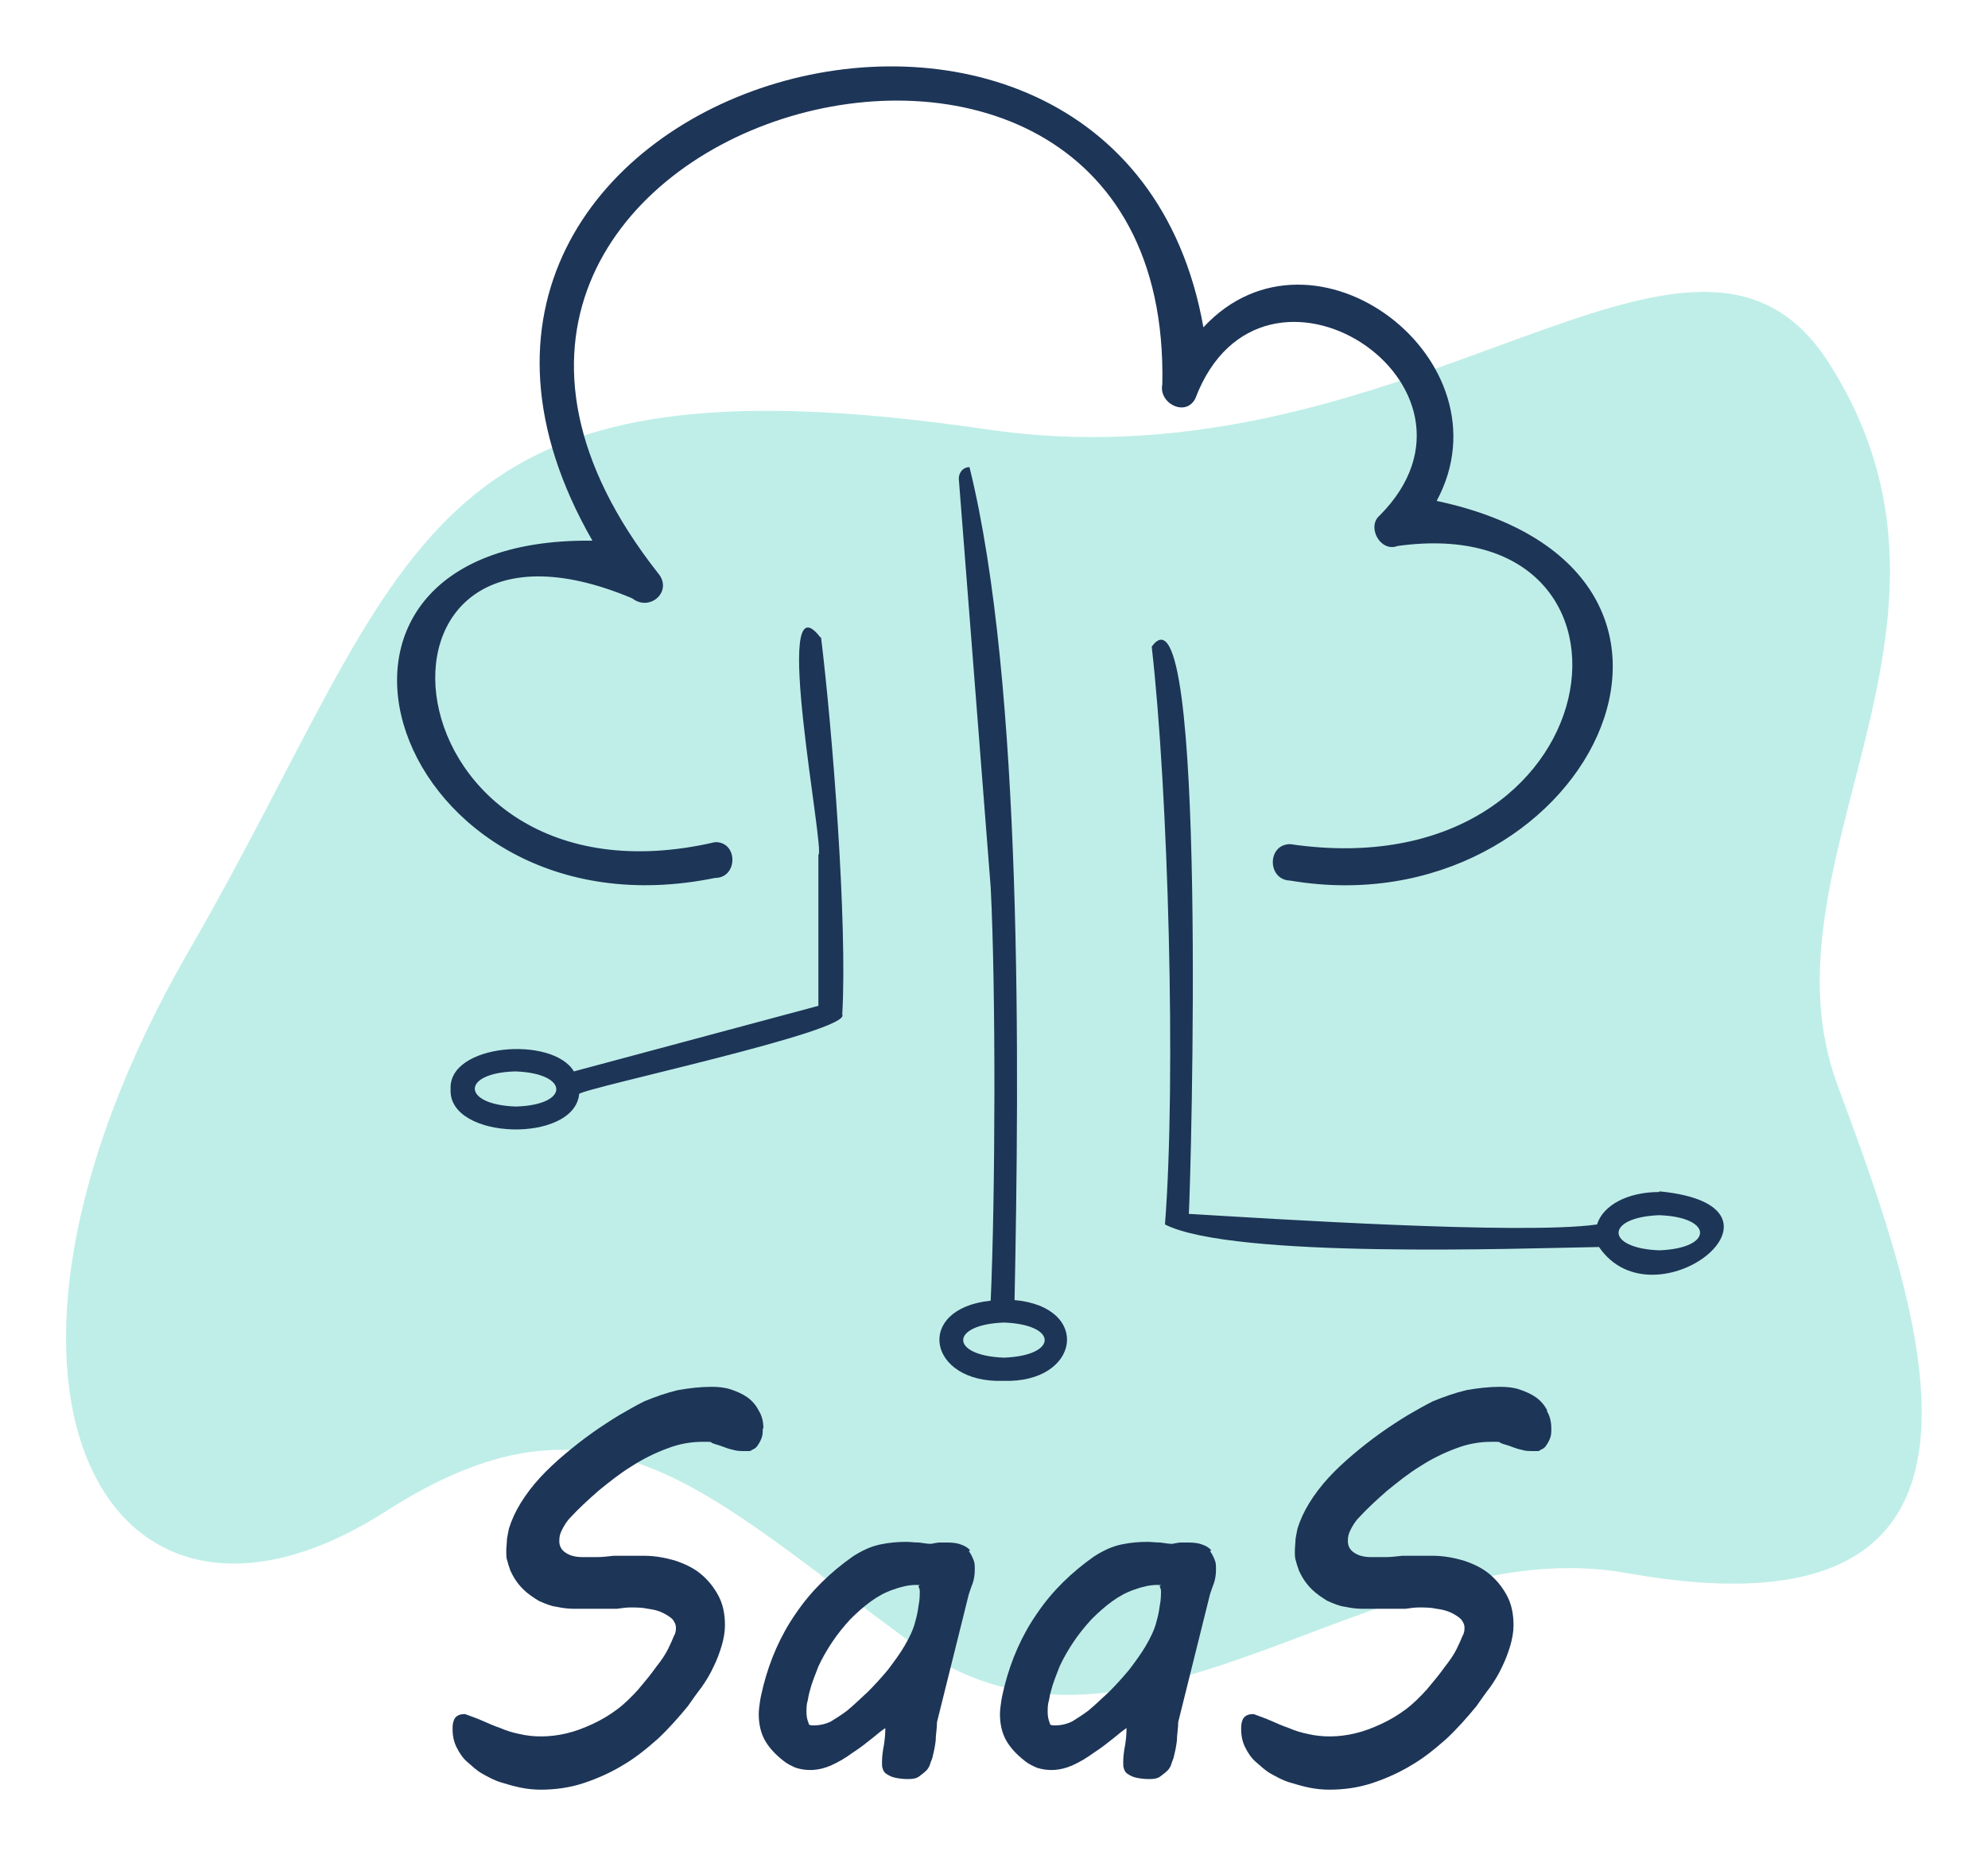
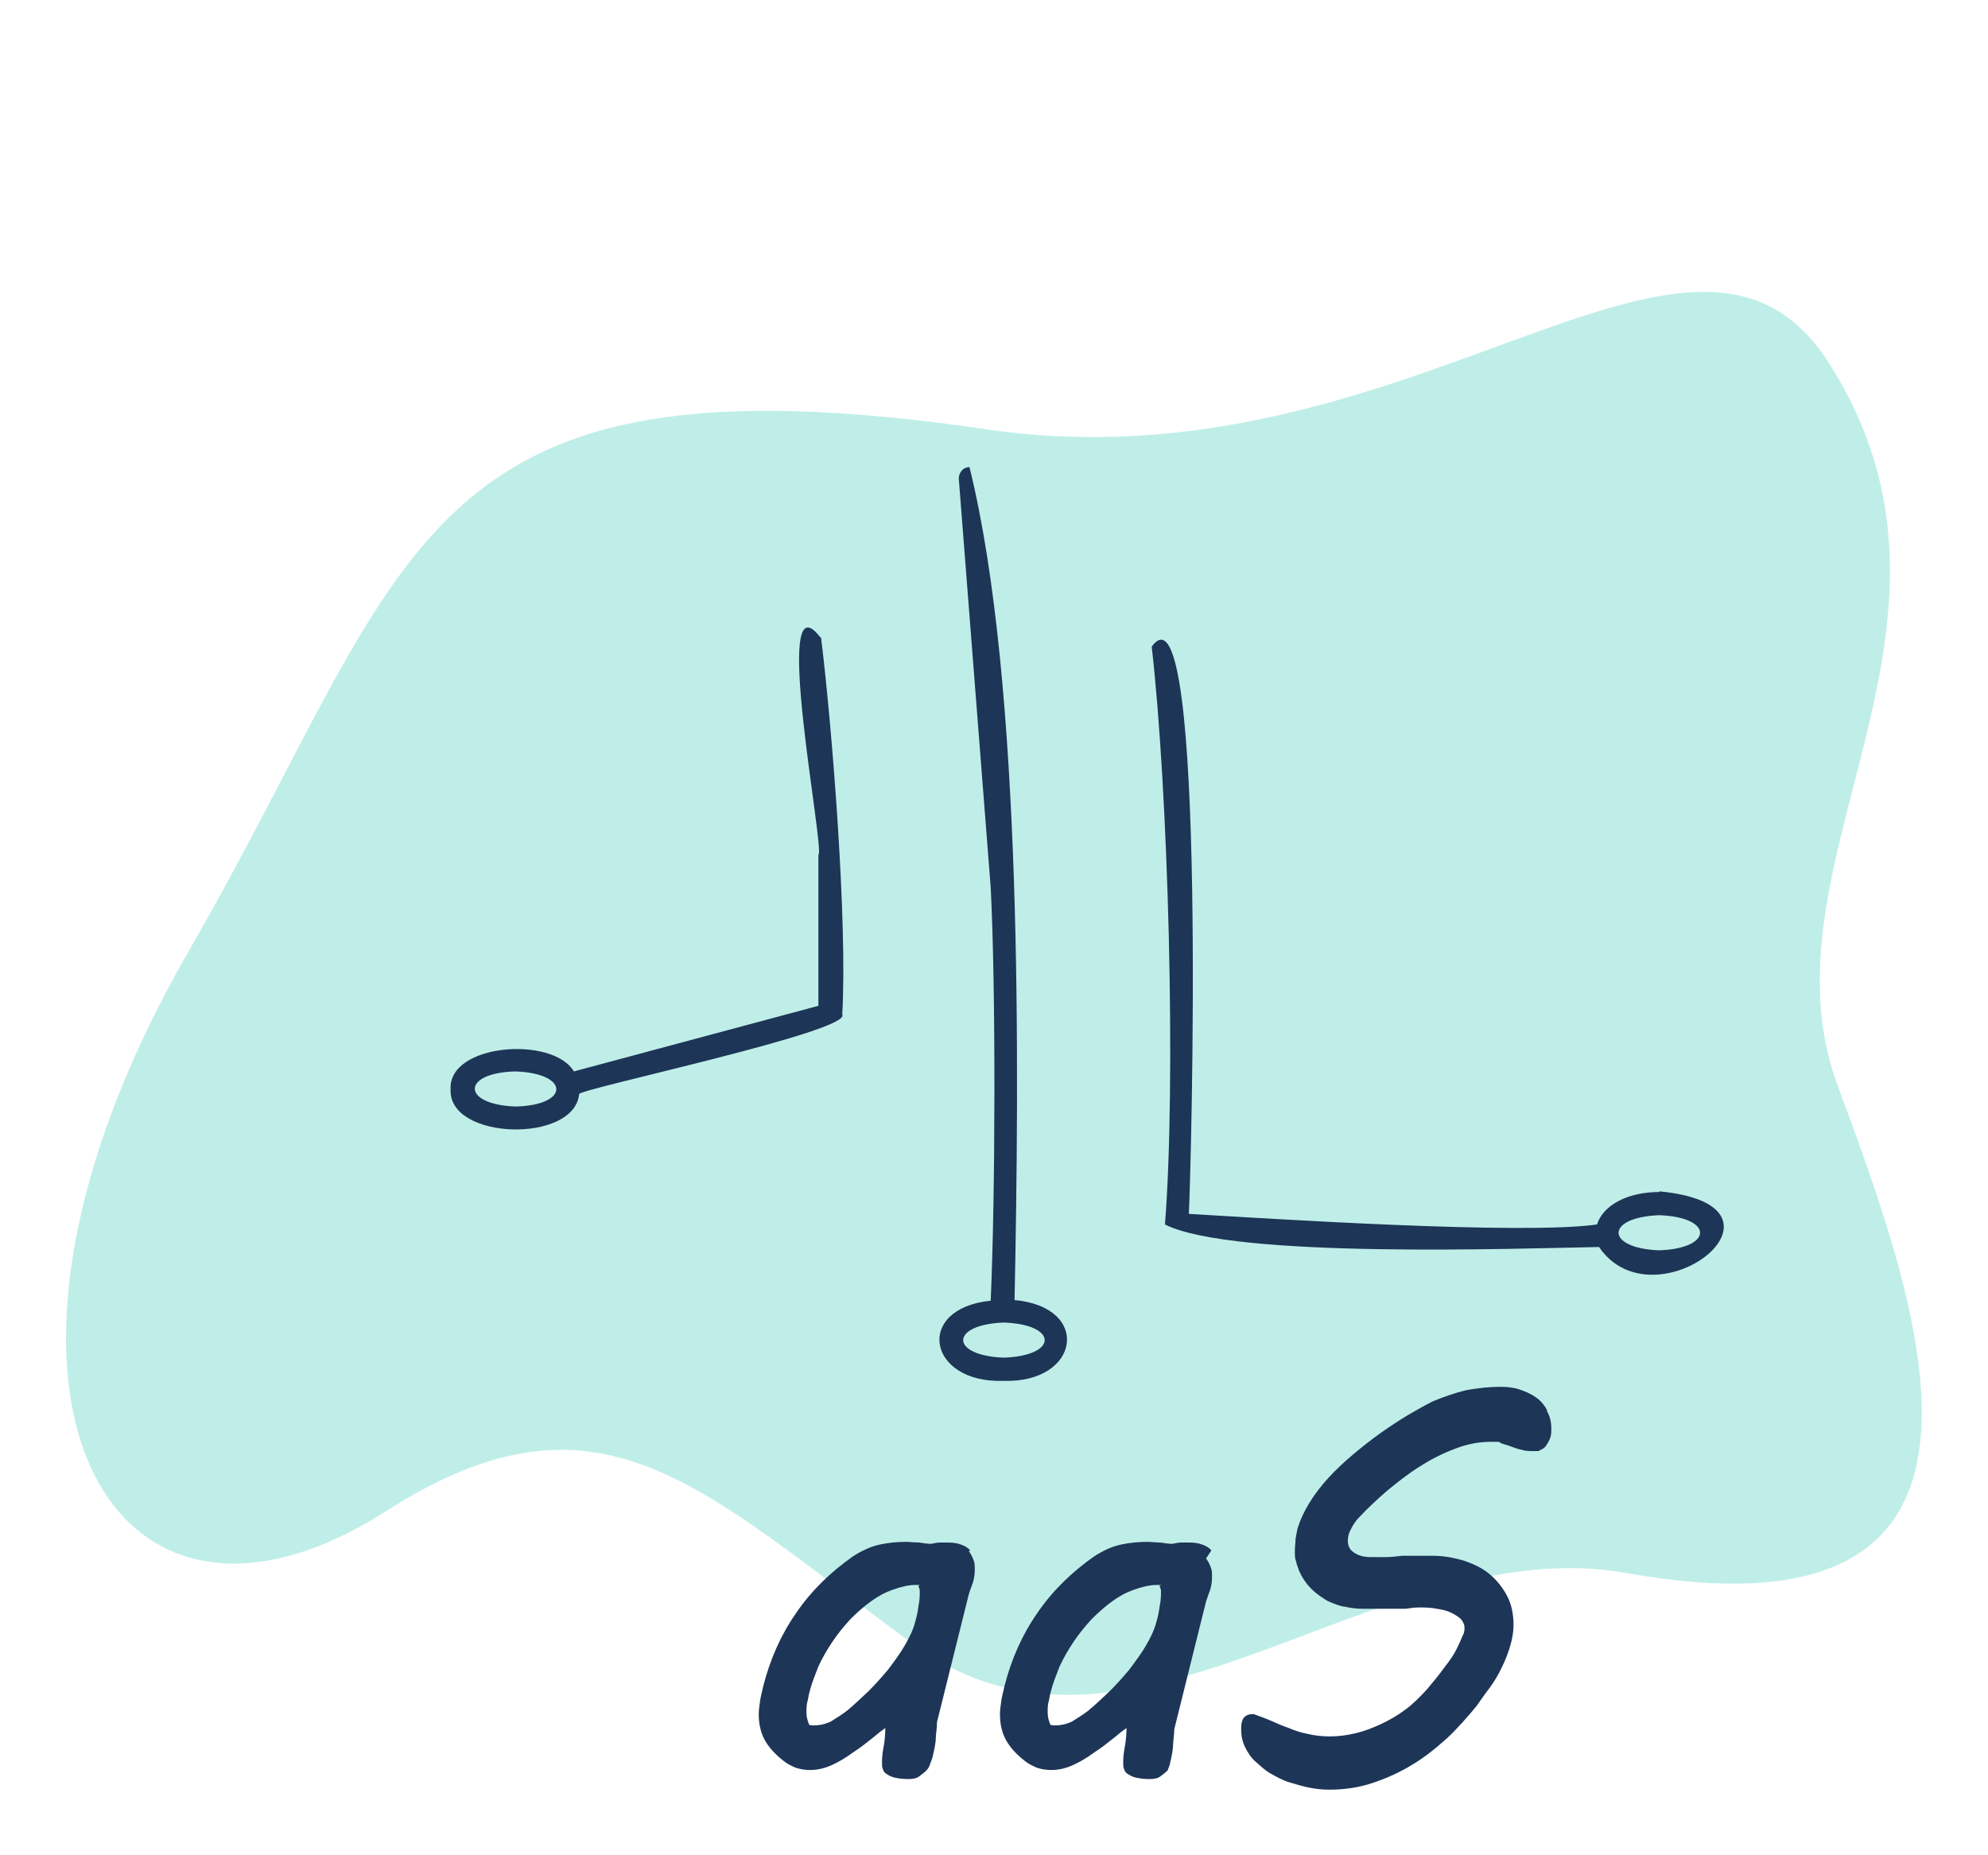
<svg xmlns="http://www.w3.org/2000/svg" viewBox="0 0 300 280">
  <defs>
    <style>
      .cls-1 {
        fill: #bfeee8;
        mix-blend-mode: multiply;
      }

      .cls-2 {
        isolation: isolate;
      }

      .cls-3 {
        fill: #1d3557;
      }
    </style>
  </defs>
  <g class="cls-2">
    <g id="Layer_1" data-name="Layer 1">
      <path class="cls-1" d="M28.5,143.5c-37.9,65.7-12.5,111.6,29.7,84.6,32.5-20.8,47.5-3.4,79.7,20.1,33,24.1,70.1-17.5,107.5-10.8,63.2,11.3,44.5-39.6,31.9-73.6-12.5-33.7,24.1-69.2-1.3-109-20.6-32.3-62.8,19.4-127.1,10-87.2-12.8-86,19.1-120.4,78.7Z" />
      <g>
        <g>
          <path class="cls-3" d="M123.8,96.2c-7.6-9.9.8,32.5-.3,32.8,0,0,0,22.8,0,22.8l-36.9,9.9c-3.2-5.4-19-4.2-18.6,2.7-.4,7.7,18.7,8.2,19.4.7.7-.9,41.3-9.5,39.7-12,.8-13.8-1.5-43.1-3.2-56.9ZM77.8,167c-8.2-.3-8.2-5.1,0-5.3,8.2.3,8.2,5.1,0,5.3Z" />
          <path class="cls-3" d="M250.4,179.9c-4.8,0-8.5,2-9.4,4.9-11.3,1.6-49.7-.9-61.6-1.6.3-4.9,2.9-97.5-5.6-85.6,2.5,21.8,3.7,65.4,2,87.2,10.3,5.2,53.6,3.6,65.5,3.4,8.4,12.3,32-6.2,9.1-8.4ZM250.4,188.7c-8.2-.3-8.2-5,0-5.3,8.2.3,8.2,5,0,5.3Z" />
          <path class="cls-3" d="M153.1,196.3c.7-34.7,1.3-93.1-6.8-125.8-1,0-1.7.9-1.6,1.9l4.8,61.5c.8,15.5.7,46.9,0,62.4-11.6,1.2-9.5,12.5,1.9,12.1,11.6.4,13.4-11.2,1.6-12.2ZM151.5,204.9c-8.2-.3-8.2-5,0-5.3,8.2.3,8.2,5,0,5.3Z" />
-           <path class="cls-3" d="M175.4,58c-.6,2.9,3.6,5,5,2.1,10-26.3,47.4-2,27.8,17.7-2,1.7.1,5.6,2.7,4.6,41.1-5.7,33,52.2-16.2,45-3.5,0-3.5,5.4,0,5.5,44.3,7.5,71.9-46.7,22.1-57.3,11.4-21.2-18.6-44.1-35.2-26.2C168.9-22.1,50,12.9,89.4,81.6c-50.7-.6-30.4,60.9,18.5,50.9,3.5,0,3.5-5.5,0-5.4-50.6,11.7-56.9-55.5-12.5-36.8,2.7,2.1,6.2-1.1,3.9-3.8C46.2,19,177-19.3,175.4,58Z" />
        </g>
        <g>
-           <path class="cls-3" d="M115.2,215.6c0-1-.2-1.9-.7-2.7-.4-.8-1-1.5-1.7-2-.7-.5-1.6-.9-2.5-1.2-.9-.3-1.9-.4-2.9-.4-1.7,0-3.4.2-5.1.5-1.7.4-3.4,1-5.1,1.7-1.2.6-2.4,1.3-3.8,2.1-1.3.8-2.7,1.7-4.1,2.7-1.4,1-2.8,2.1-4.1,3.2-1.3,1.1-2.6,2.3-3.7,3.5-1.1,1.2-2.1,2.5-2.9,3.8-.8,1.3-1.4,2.6-1.8,3.9-.1.5-.2,1-.3,1.6,0,.6-.1,1.1-.1,1.8s0,1.1.2,1.6c.1.5.3.9.4,1.3.5,1.1,1.1,2,1.9,2.8s1.6,1.3,2.4,1.8c.9.4,1.8.8,2.7.9.9.2,1.8.3,2.6.3s1.2,0,1.9,0c.7,0,1.5,0,2.3,0h2.3c.7-.1,1.4-.2,2-.2.9,0,1.8,0,2.7.2.8.1,1.6.3,2.2.6.6.3,1.1.6,1.5,1,.3.4.5.8.5,1.2s0,.8-.3,1.3c-.2.5-.5,1.2-.9,2-.4.8-1,1.7-1.8,2.7-.7,1-1.6,2.1-2.7,3.4-1,1.1-2.1,2.2-3.2,3-1.2.9-2.4,1.6-3.7,2.2-1.3.6-2.6,1.1-3.9,1.4-2.5.6-5,.6-7.1.1-1-.2-2-.5-2.9-.9-.9-.3-1.8-.7-2.7-1.1-.9-.4-1.8-.7-2.6-1h-.2c-1,0-1.4.6-1.5.9-.2.5-.2.9-.2,1.4,0,1,.2,1.9.6,2.7.4.8.9,1.6,1.6,2.2s1.4,1.3,2.3,1.8c.9.5,1.8,1,2.8,1.3,1,.3,2,.6,3,.8,1,.2,2,.3,3,.3,2.2,0,4.4-.3,6.5-1,2.1-.7,4.1-1.6,5.9-2.7,1.9-1.1,3.6-2.5,5.3-4,1.6-1.5,3.1-3.2,4.5-4.9.7-1,1.4-2,2.1-2.9.7-1,1.3-2,1.8-3.1.5-1,.9-2.1,1.2-3.1.3-1,.5-2.1.5-3.1,0-1.7-.3-3.2-1-4.5-.7-1.3-1.6-2.4-2.7-3.3-1.1-.9-2.4-1.5-3.9-2-1.4-.4-3-.7-4.5-.7s-1.4,0-2.2,0h-2.5c-.9.1-1.7.2-2.5.2-.8,0-1.6,0-2.2,0-1,0-1.9-.2-2.6-.7-.6-.4-.9-1-.9-1.7s.1-1.1.4-1.7c.3-.6.7-1.3,1.3-1.9,1.2-1.3,2.6-2.6,4.2-4,1.6-1.3,3.2-2.6,5-3.7,1.7-1.1,3.5-2,5.4-2.7,1.8-.7,3.6-1,5.3-1s1.1,0,1.5.2c.5.2,1,.3,1.5.5.5.2,1.1.4,1.6.5.6.2,1.2.2,2,.2s.6,0,.9-.2c.3-.1.6-.3.8-.6.2-.3.4-.6.6-1.1s.2-.9.2-1.5Z" />
          <path class="cls-3" d="M146.4,234c-.3-.4-.8-.7-1.4-.9-.5-.2-1.2-.3-2-.3s-.8,0-1.2,0c-.3,0-.8.1-1.3.2-.5,0-1.1-.1-1.8-.2-.7,0-1.4-.1-1.9-.1-1.3,0-2.6.1-4,.4-1.4.3-2.7.9-4.1,1.8-3.4,2.4-6.3,5.2-8.6,8.6-2.3,3.3-3.9,7-4.9,10.9-.2.9-.4,1.6-.5,2.3-.1.7-.2,1.4-.2,2,0,1.5.3,2.8.9,3.9.6,1.1,1.6,2.2,2.9,3.2.5.4,1.1.7,1.8,1,1.6.5,3.4.5,5.4-.4,1.1-.5,2.1-1.1,3.2-1.9,1.1-.7,2.1-1.5,3.1-2.3.6-.5,1.2-1,1.8-1.4,0,1-.1,1.8-.2,2.5-.2,1-.3,1.9-.3,2.6s0,.7.1,1c.1.4.3.7.7.9.3.2.7.4,1.2.5.5.1,1.1.2,1.9.2s1.3-.1,1.7-.4c.4-.3.8-.6,1.1-.9s.5-.7.6-1.1l.3-.8c.2-.8.4-1.7.5-2.6,0-.9.2-1.8.2-2.8l4.8-19.3c.2-.6.4-1.2.6-1.7.2-.6.3-1.3.3-2s0-1-.2-1.5c-.2-.5-.4-.9-.7-1.3ZM138.8,240c0,.7,0,1.5-.2,2.4-.1.9-.3,1.7-.5,2.4-.3,1.2-.9,2.4-1.6,3.6-.7,1.2-1.6,2.4-2.5,3.6-1,1.2-2,2.3-3,3.3-1.1,1-2.1,2-3.2,2.9-.8.6-1.6,1.1-2.4,1.6-.8.4-1.7.6-2.6.6s-.7-.2-.8-.4c-.2-.5-.3-1-.3-1.6s0-1.2.2-1.8c.1-.6.2-1.1.3-1.4.3-1.2.8-2.4,1.3-3.7.6-1.3,1.3-2.5,2.1-3.7.8-1.2,1.7-2.3,2.7-3.4,1-1,2-1.9,3.1-2.7,1.1-.8,2.2-1.4,3.4-1.8,1.1-.4,2.3-.7,3.4-.7s.3.1.4.2c.1.2.2.5.2.7Z" />
-           <path class="cls-3" d="M182.8,234c-.3-.4-.8-.7-1.4-.9-.5-.2-1.2-.3-2-.3s-.8,0-1.2,0c-.3,0-.8.1-1.3.2-.5,0-1.1-.1-1.8-.2-.7,0-1.4-.1-1.9-.1-1.3,0-2.6.1-4,.4-1.4.3-2.7.9-4.1,1.8-3.4,2.4-6.3,5.2-8.6,8.6-2.3,3.3-3.9,7-4.9,10.9-.2.9-.4,1.6-.5,2.3-.1.7-.2,1.4-.2,2,0,1.5.3,2.8.9,3.9.6,1.1,1.6,2.2,2.9,3.2.5.4,1.1.7,1.8,1,1.6.5,3.4.5,5.4-.4,1.1-.5,2.1-1.1,3.2-1.9,1.1-.7,2.1-1.5,3.1-2.3.6-.5,1.2-1,1.8-1.4,0,1-.1,1.8-.2,2.5-.2,1-.3,1.9-.3,2.6s0,.7.1,1c.1.4.3.7.7.9.3.2.7.4,1.2.5.5.1,1.1.2,1.9.2s1.3-.1,1.7-.4c.4-.3.8-.6,1.1-.9s.5-.7.6-1.1l.3-.8c.2-.8.4-1.7.5-2.6,0-.9.2-1.8.2-2.8l4.8-19.3c.2-.6.4-1.2.6-1.7.2-.6.3-1.3.3-2s0-1-.2-1.5c-.2-.5-.4-.9-.7-1.3ZM175.2,240c0,.7,0,1.5-.2,2.4-.1.9-.3,1.7-.5,2.4-.3,1.2-.9,2.4-1.6,3.6-.7,1.2-1.6,2.4-2.5,3.6-1,1.2-2,2.3-3,3.3-1.1,1-2.1,2-3.2,2.9-.8.6-1.6,1.1-2.4,1.6-.8.4-1.7.6-2.6.6s-.7-.2-.8-.4c-.2-.5-.3-1-.3-1.6s0-1.2.2-1.8c.1-.6.2-1.1.3-1.4.3-1.2.8-2.4,1.3-3.7.6-1.3,1.3-2.5,2.1-3.7.8-1.2,1.7-2.3,2.7-3.4,1-1,2-1.9,3.1-2.7,1.1-.8,2.2-1.4,3.4-1.8,1.1-.4,2.3-.7,3.4-.7s.3.1.4.2c.1.2.2.5.2.7Z" />
+           <path class="cls-3" d="M182.8,234c-.3-.4-.8-.7-1.4-.9-.5-.2-1.2-.3-2-.3s-.8,0-1.2,0c-.3,0-.8.1-1.3.2-.5,0-1.1-.1-1.8-.2-.7,0-1.4-.1-1.9-.1-1.3,0-2.6.1-4,.4-1.4.3-2.7.9-4.1,1.8-3.4,2.4-6.3,5.2-8.6,8.6-2.3,3.3-3.9,7-4.9,10.9-.2.9-.4,1.6-.5,2.3-.1.7-.2,1.4-.2,2,0,1.5.3,2.8.9,3.9.6,1.1,1.6,2.2,2.9,3.2.5.4,1.1.7,1.8,1,1.6.5,3.4.5,5.4-.4,1.1-.5,2.1-1.1,3.2-1.9,1.1-.7,2.1-1.5,3.1-2.3.6-.5,1.2-1,1.8-1.4,0,1-.1,1.8-.2,2.5-.2,1-.3,1.9-.3,2.6s0,.7.1,1c.1.4.3.7.7.9.3.2.7.4,1.2.5.5.1,1.1.2,1.9.2s1.3-.1,1.7-.4c.4-.3.8-.6,1.1-.9l.3-.8c.2-.8.4-1.7.5-2.6,0-.9.2-1.8.2-2.8l4.8-19.3c.2-.6.4-1.2.6-1.7.2-.6.3-1.3.3-2s0-1-.2-1.5c-.2-.5-.4-.9-.7-1.3ZM175.2,240c0,.7,0,1.5-.2,2.4-.1.9-.3,1.7-.5,2.4-.3,1.2-.9,2.4-1.6,3.6-.7,1.2-1.6,2.4-2.5,3.6-1,1.2-2,2.3-3,3.3-1.1,1-2.1,2-3.2,2.9-.8.6-1.6,1.1-2.4,1.6-.8.4-1.7.6-2.6.6s-.7-.2-.8-.4c-.2-.5-.3-1-.3-1.6s0-1.2.2-1.8c.1-.6.2-1.1.3-1.4.3-1.2.8-2.4,1.3-3.7.6-1.3,1.3-2.5,2.1-3.7.8-1.2,1.7-2.3,2.7-3.4,1-1,2-1.9,3.1-2.7,1.1-.8,2.2-1.4,3.4-1.8,1.1-.4,2.3-.7,3.4-.7s.3.1.4.2c.1.2.2.5.2.7Z" />
          <path class="cls-3" d="M233.5,212.9c-.4-.8-1-1.5-1.7-2-.7-.5-1.6-.9-2.5-1.2-.9-.3-1.9-.4-2.9-.4-1.7,0-3.4.2-5.1.5-1.7.4-3.4,1-5.1,1.7-1.2.6-2.4,1.3-3.8,2.1-1.3.8-2.7,1.7-4.1,2.7-1.4,1-2.8,2.1-4.1,3.2-1.3,1.1-2.6,2.3-3.7,3.5-1.1,1.2-2.1,2.5-2.9,3.8-.8,1.3-1.4,2.6-1.8,3.9-.1.5-.2,1-.3,1.6,0,.6-.1,1.1-.1,1.8s0,1.1.2,1.6c.1.5.3.9.4,1.3.5,1.1,1.1,2,1.9,2.8s1.6,1.3,2.4,1.8c.9.4,1.8.8,2.7.9.9.2,1.8.3,2.6.3s1.2,0,1.9,0c.7,0,1.5,0,2.3,0h2.3c.7-.1,1.4-.2,2-.2.9,0,1.8,0,2.7.2.8.1,1.6.3,2.2.6.6.3,1.1.6,1.5,1,.3.4.5.8.5,1.2s0,.8-.3,1.3c-.2.5-.5,1.2-.9,2-.4.8-1,1.7-1.8,2.7-.7,1-1.6,2.1-2.7,3.4-1,1.1-2.1,2.2-3.2,3-1.2.9-2.4,1.6-3.7,2.2-1.3.6-2.6,1.1-3.9,1.4-2.5.6-5,.6-7.1.1-1-.2-2-.5-2.9-.9-.9-.3-1.8-.7-2.7-1.1-.9-.4-1.8-.7-2.6-1h-.2c-1,0-1.4.6-1.5.9-.2.5-.2.9-.2,1.4,0,1,.2,1.9.6,2.7.4.8.9,1.6,1.6,2.2s1.4,1.3,2.3,1.8c.9.5,1.8,1,2.8,1.3,1,.3,2,.6,3,.8,1,.2,2,.3,3,.3,2.2,0,4.4-.3,6.5-1,2.1-.7,4.1-1.6,5.9-2.7,1.9-1.1,3.6-2.5,5.3-4,1.6-1.5,3.1-3.2,4.5-4.9.7-1,1.4-2,2.1-2.9.7-1,1.3-2,1.8-3.1.5-1,.9-2.1,1.2-3.1.3-1,.5-2.1.5-3.1,0-1.7-.3-3.2-1-4.5-.7-1.3-1.6-2.4-2.7-3.3-1.1-.9-2.4-1.5-3.9-2-1.4-.4-3-.7-4.5-.7s-1.4,0-2.2,0h-2.5c-.9.1-1.7.2-2.5.2-.8,0-1.6,0-2.2,0-1,0-1.9-.2-2.6-.7-.6-.4-.9-1-.9-1.7s.1-1.1.4-1.7c.3-.6.7-1.3,1.3-1.9,1.2-1.3,2.6-2.6,4.2-4,1.6-1.3,3.2-2.6,5-3.7,1.7-1.1,3.5-2,5.4-2.7,1.8-.7,3.6-1,5.3-1s1.1,0,1.5.2c.5.2,1,.3,1.5.5.5.2,1.1.4,1.6.5.6.2,1.2.2,2,.2s.6,0,.9-.2c.3-.1.6-.3.8-.6.2-.3.4-.6.6-1.1s.2-.9.2-1.5c0-1-.2-1.9-.7-2.7Z" />
        </g>
      </g>
    </g>
  </g>
</svg>